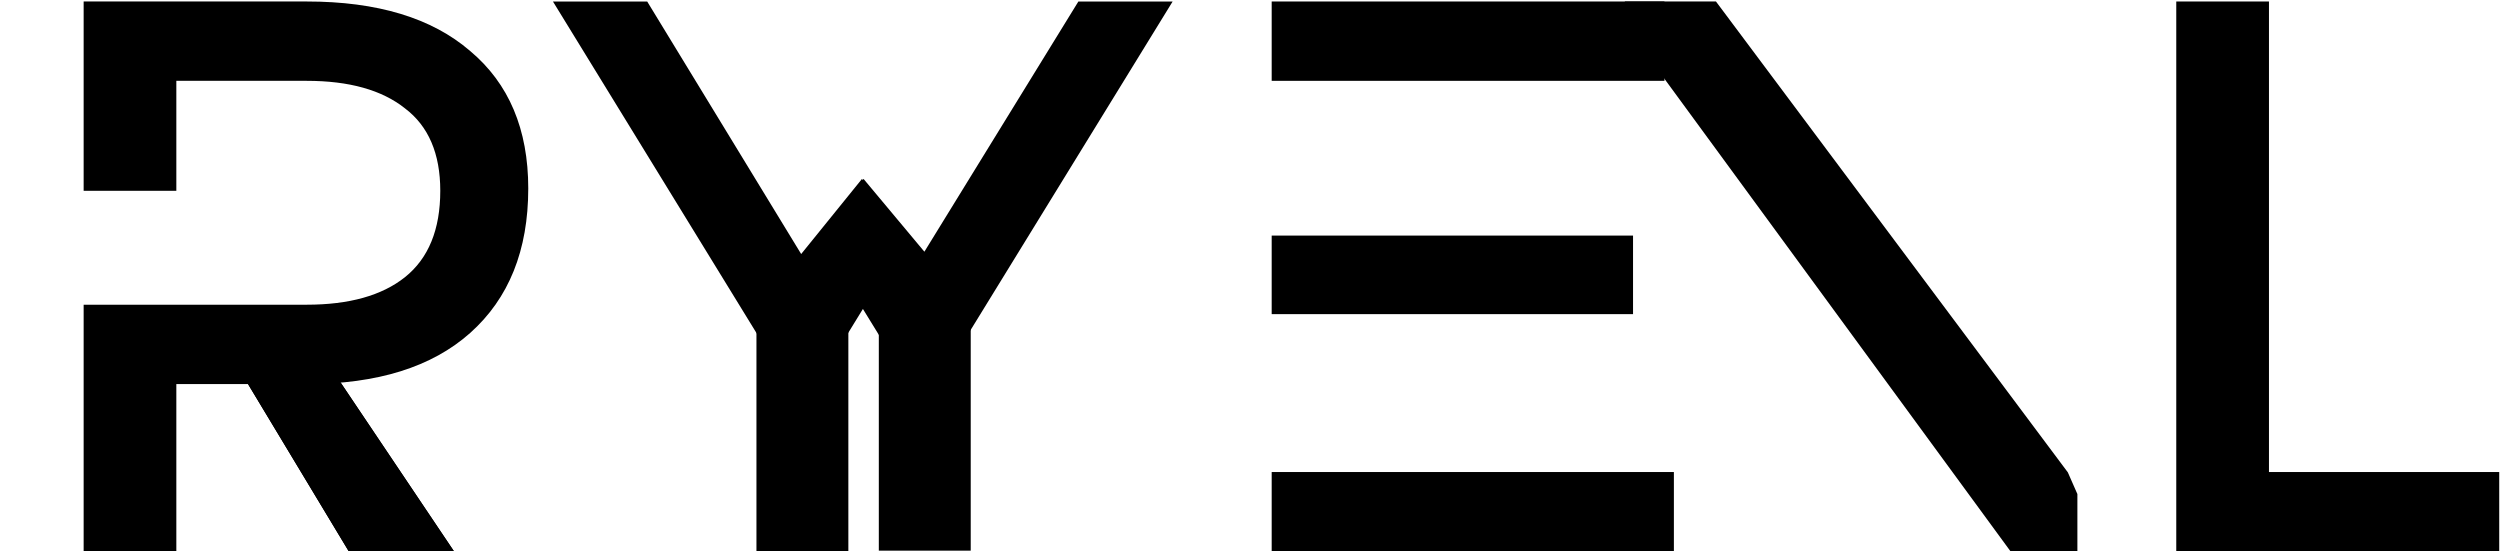
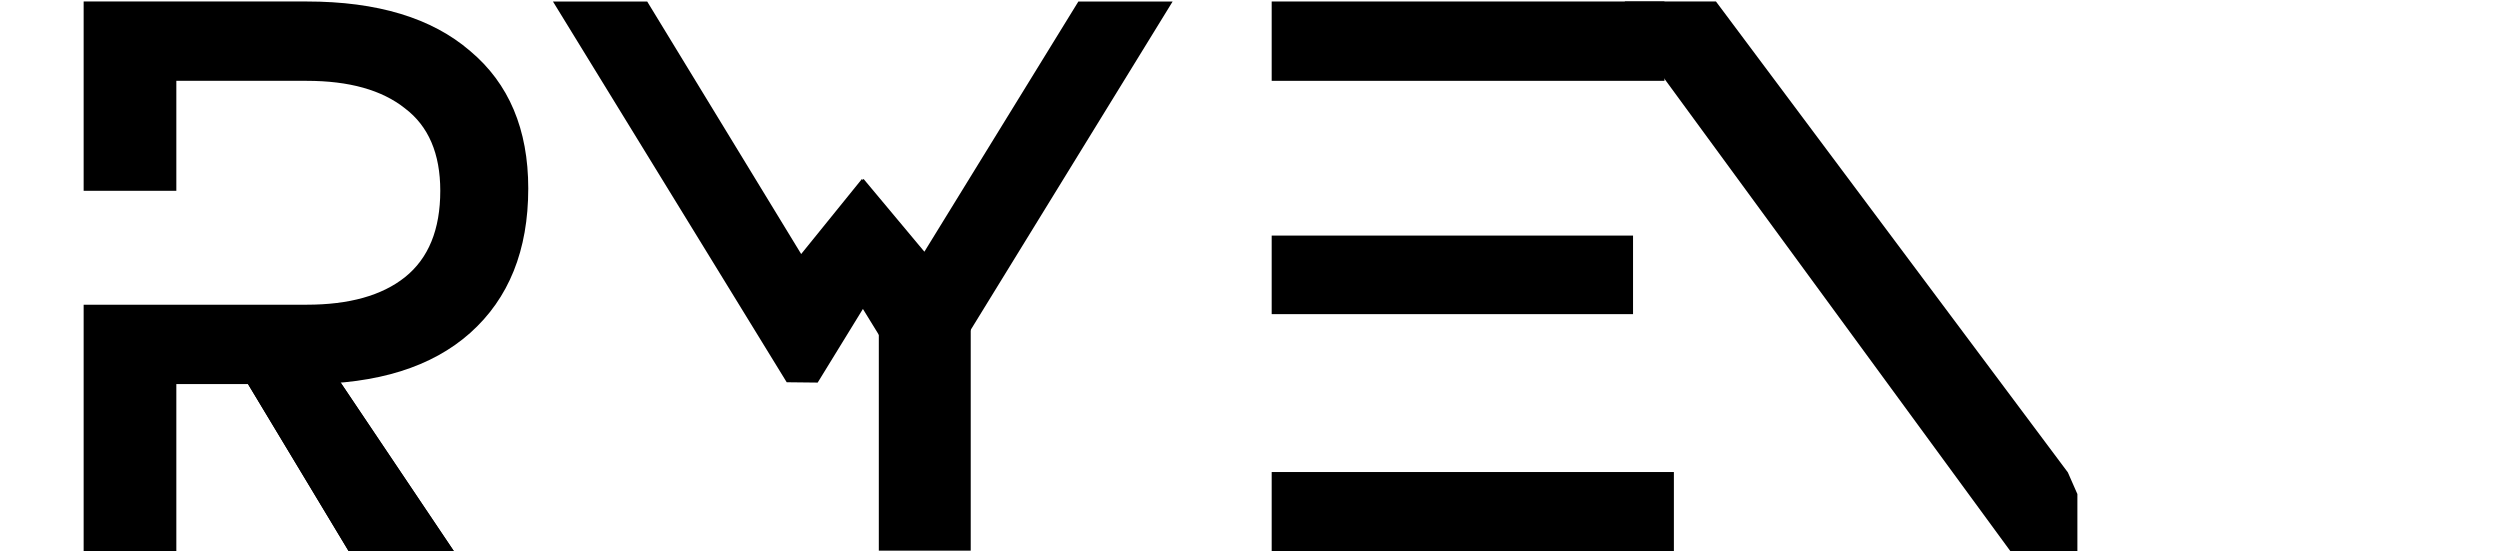
<svg xmlns="http://www.w3.org/2000/svg" width="1614" height="356" viewBox="0 0 1614 356" fill="none">
  <defs>
    <linearGradient id="ryynelGradient" x1="0%" y1="0%" x2="100%" y2="100%">
      <stop offset="0%" stopColor="#8B5CF6" />
      <stop offset="50%" stopColor="#3B82F6" />
      <stop offset="100%" stopColor="#7C3AED" />
    </linearGradient>
  </defs>
-   <path d="M1405 0.963H1464.84V304.741H1613.5V355.963H1405V0.963Z" fill="url(#ryynelGradient)" />
  <path d="M1074.57 0.963H821V52.184H880.843H1074.57V0.963Z" fill="url(#ryynelGradient)" />
  <path d="M1054.29 152.091H880.843H821V202.806H880.843H1054.29V152.091Z" fill="url(#ryynelGradient)" />
  <path d="M1080.66 304.741H880.843H821V355.963H1080.66V304.741Z" fill="url(#ryynelGradient)" />
  <path d="M1298.01 355.963L1341.16 355.962L1341.16 318.963L1335 304.962L1107.83 0.963L1049 0.963L1049 15.963L1298.01 355.963Z" fill="url(#ryynelGradient)" />
  <path d="M146.057 224.613H204.886L293.129 355.963H225.171L146.057 224.613Z" fill="url(#ryynelGradient)" />
  <path d="M146.059 224.613H204.887L293.13 355.963H225.173L146.059 224.613Z" fill="url(#ryynelGradient)" />
  <path d="M303.514 32.913C278.833 11.613 243.671 0.963 198.029 0.963H54V123.184H113.843V52.184H198.029C225.414 52.184 246.545 58.101 261.421 69.934C276.636 81.43 284.243 99.18 284.243 123.184C284.243 148.203 276.636 166.799 261.421 178.97C246.545 190.803 225.414 196.72 198.029 196.720H113.843H54V355.963H113.843V247.941H198.029C243.671 247.941 278.833 236.953 303.514 214.977C328.533 192.663 341.043 161.558 341.043 121.663C341.043 83.458 328.533 53.875 303.514 32.913Z" fill="url(#ryynelGradient)" />
-   <path d="M488.363 198H507.12H527.12H547.699L547.7 355.963H488.364L488.363 198Z" fill="url(#ryynelGradient)" />
  <path d="M567.363 197H586.12H606.12H626.699V355.5H567.363V197Z" fill="url(#ryynelGradient)" />
  <path d="M696.178 1L596.778 162.5L557.499 115.5L529.438 154.5L586.12 246.633L606.12 246.416L757.035 1L696.178 1Z" fill="url(#ryynelGradient)" />
  <path d="M417.848 1L517.237 164L556.498 115.5L584.57 154.73L527.894 247L507.896 246.783L356.998 1L417.848 1Z" fill="url(#ryynelGradient)" />
</svg>